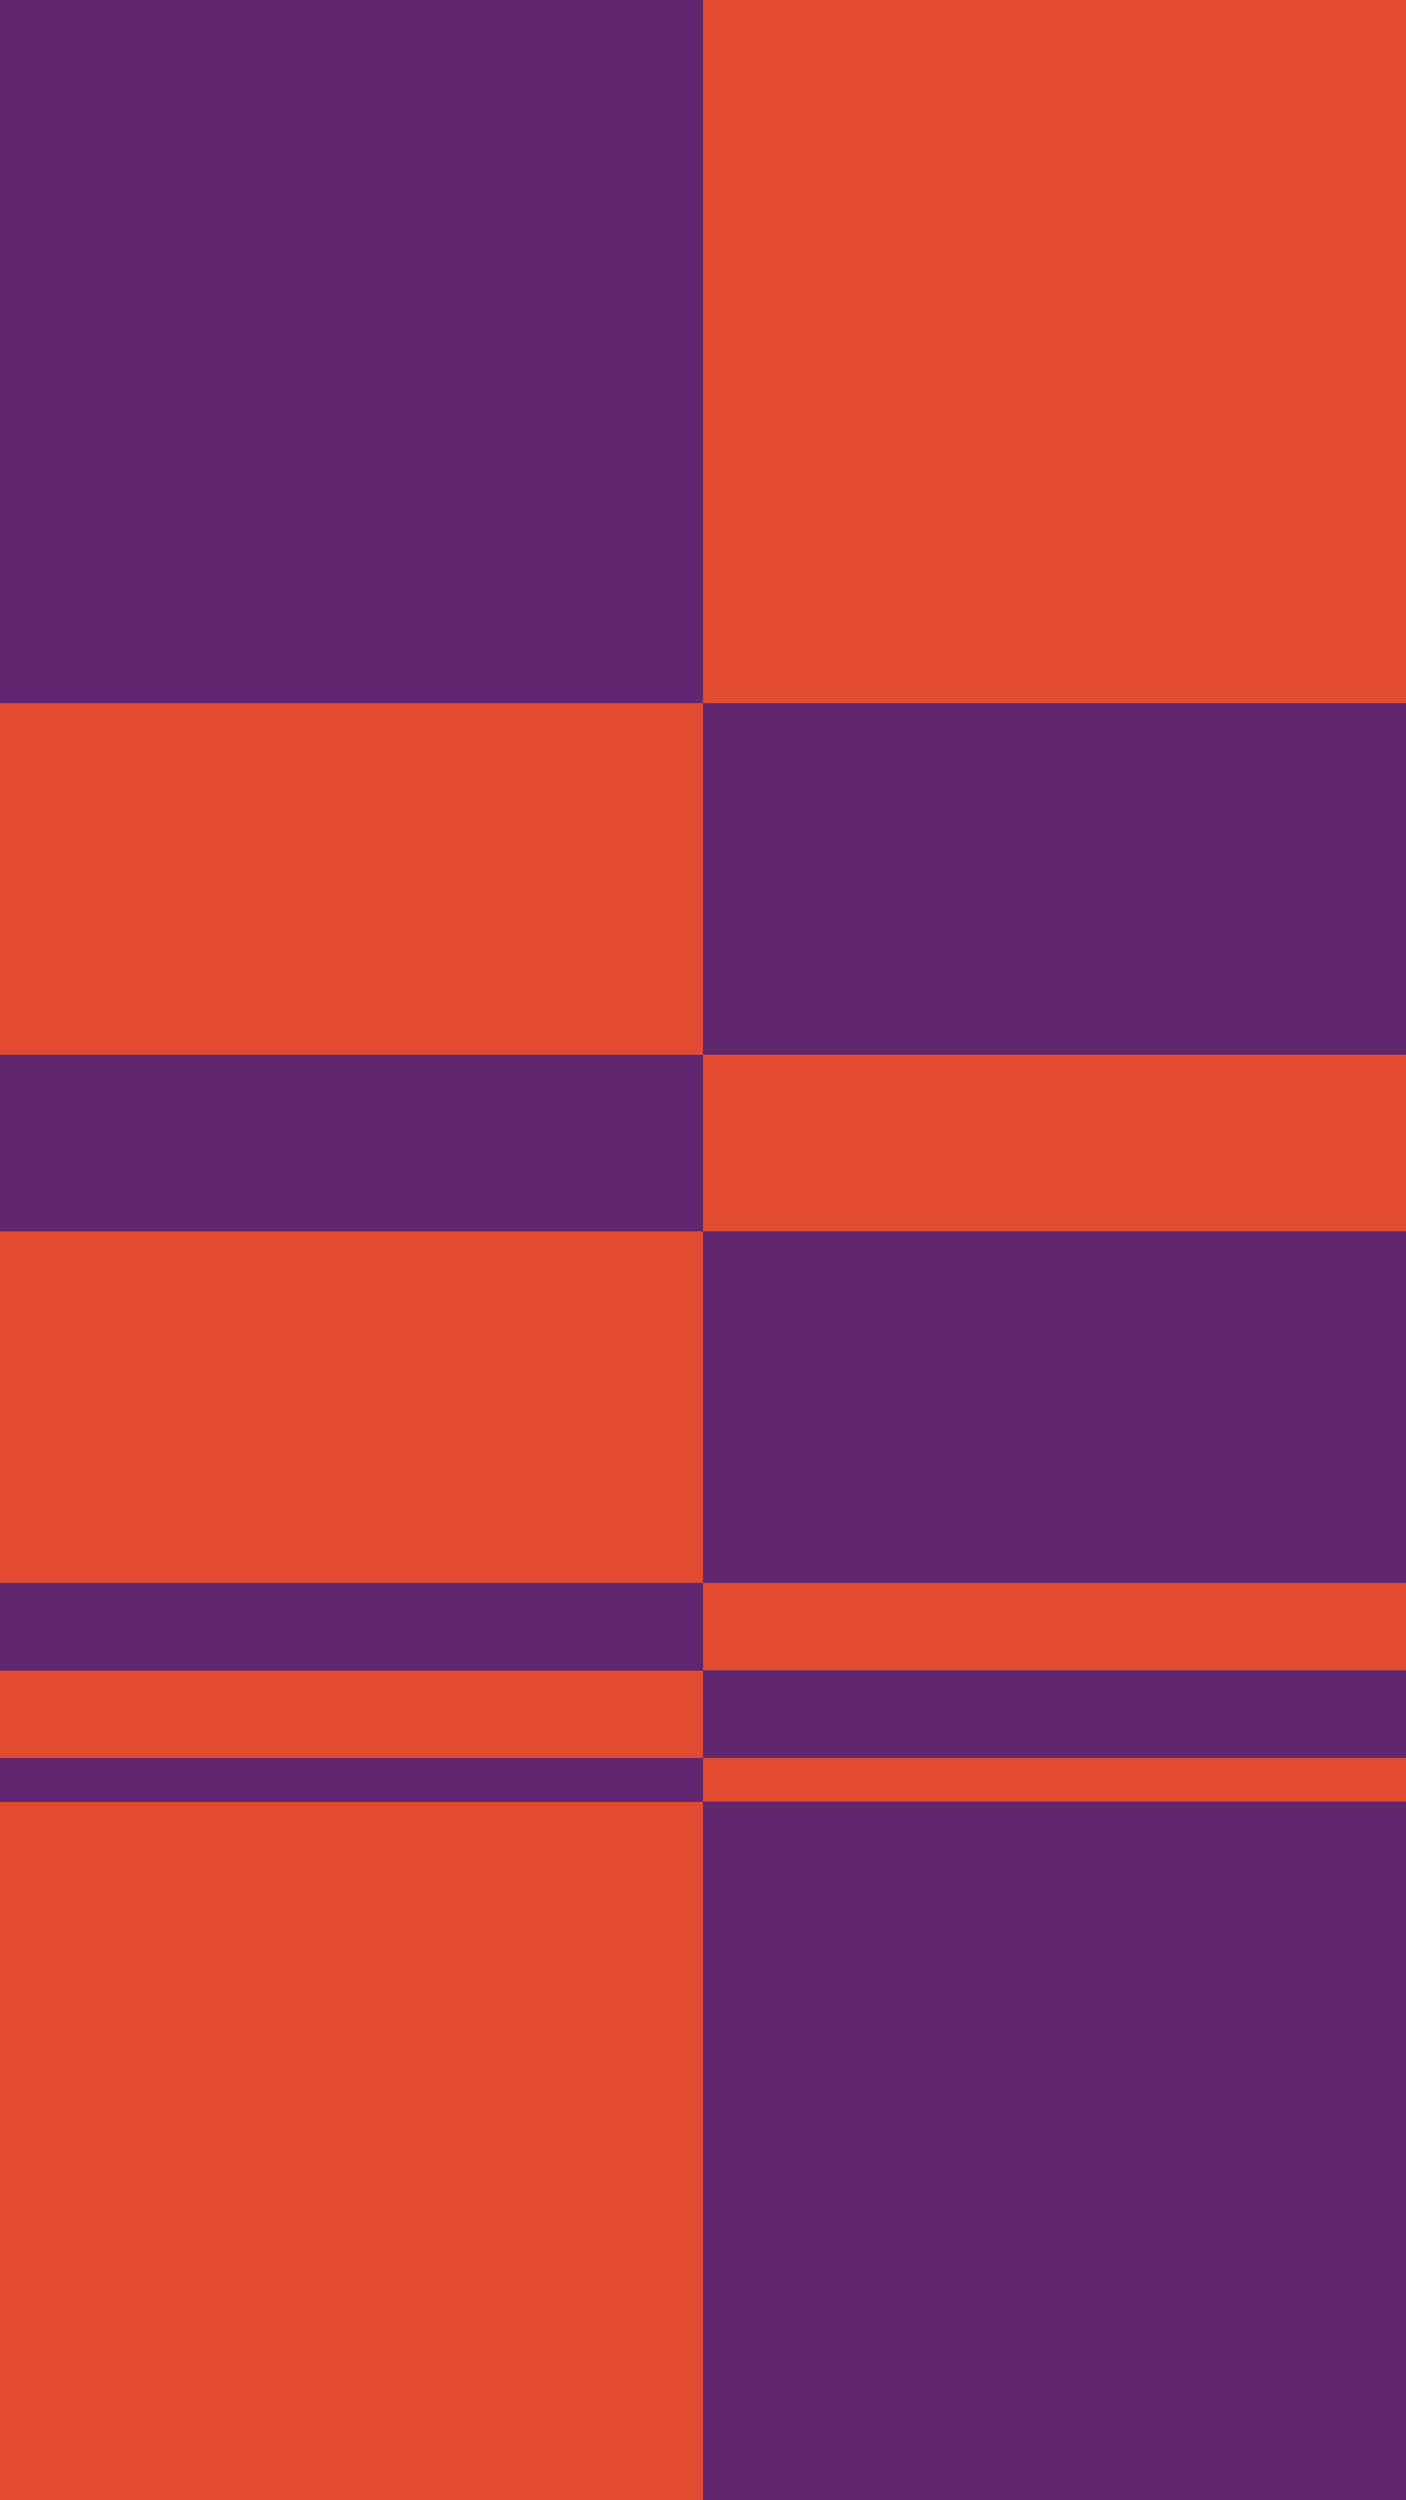
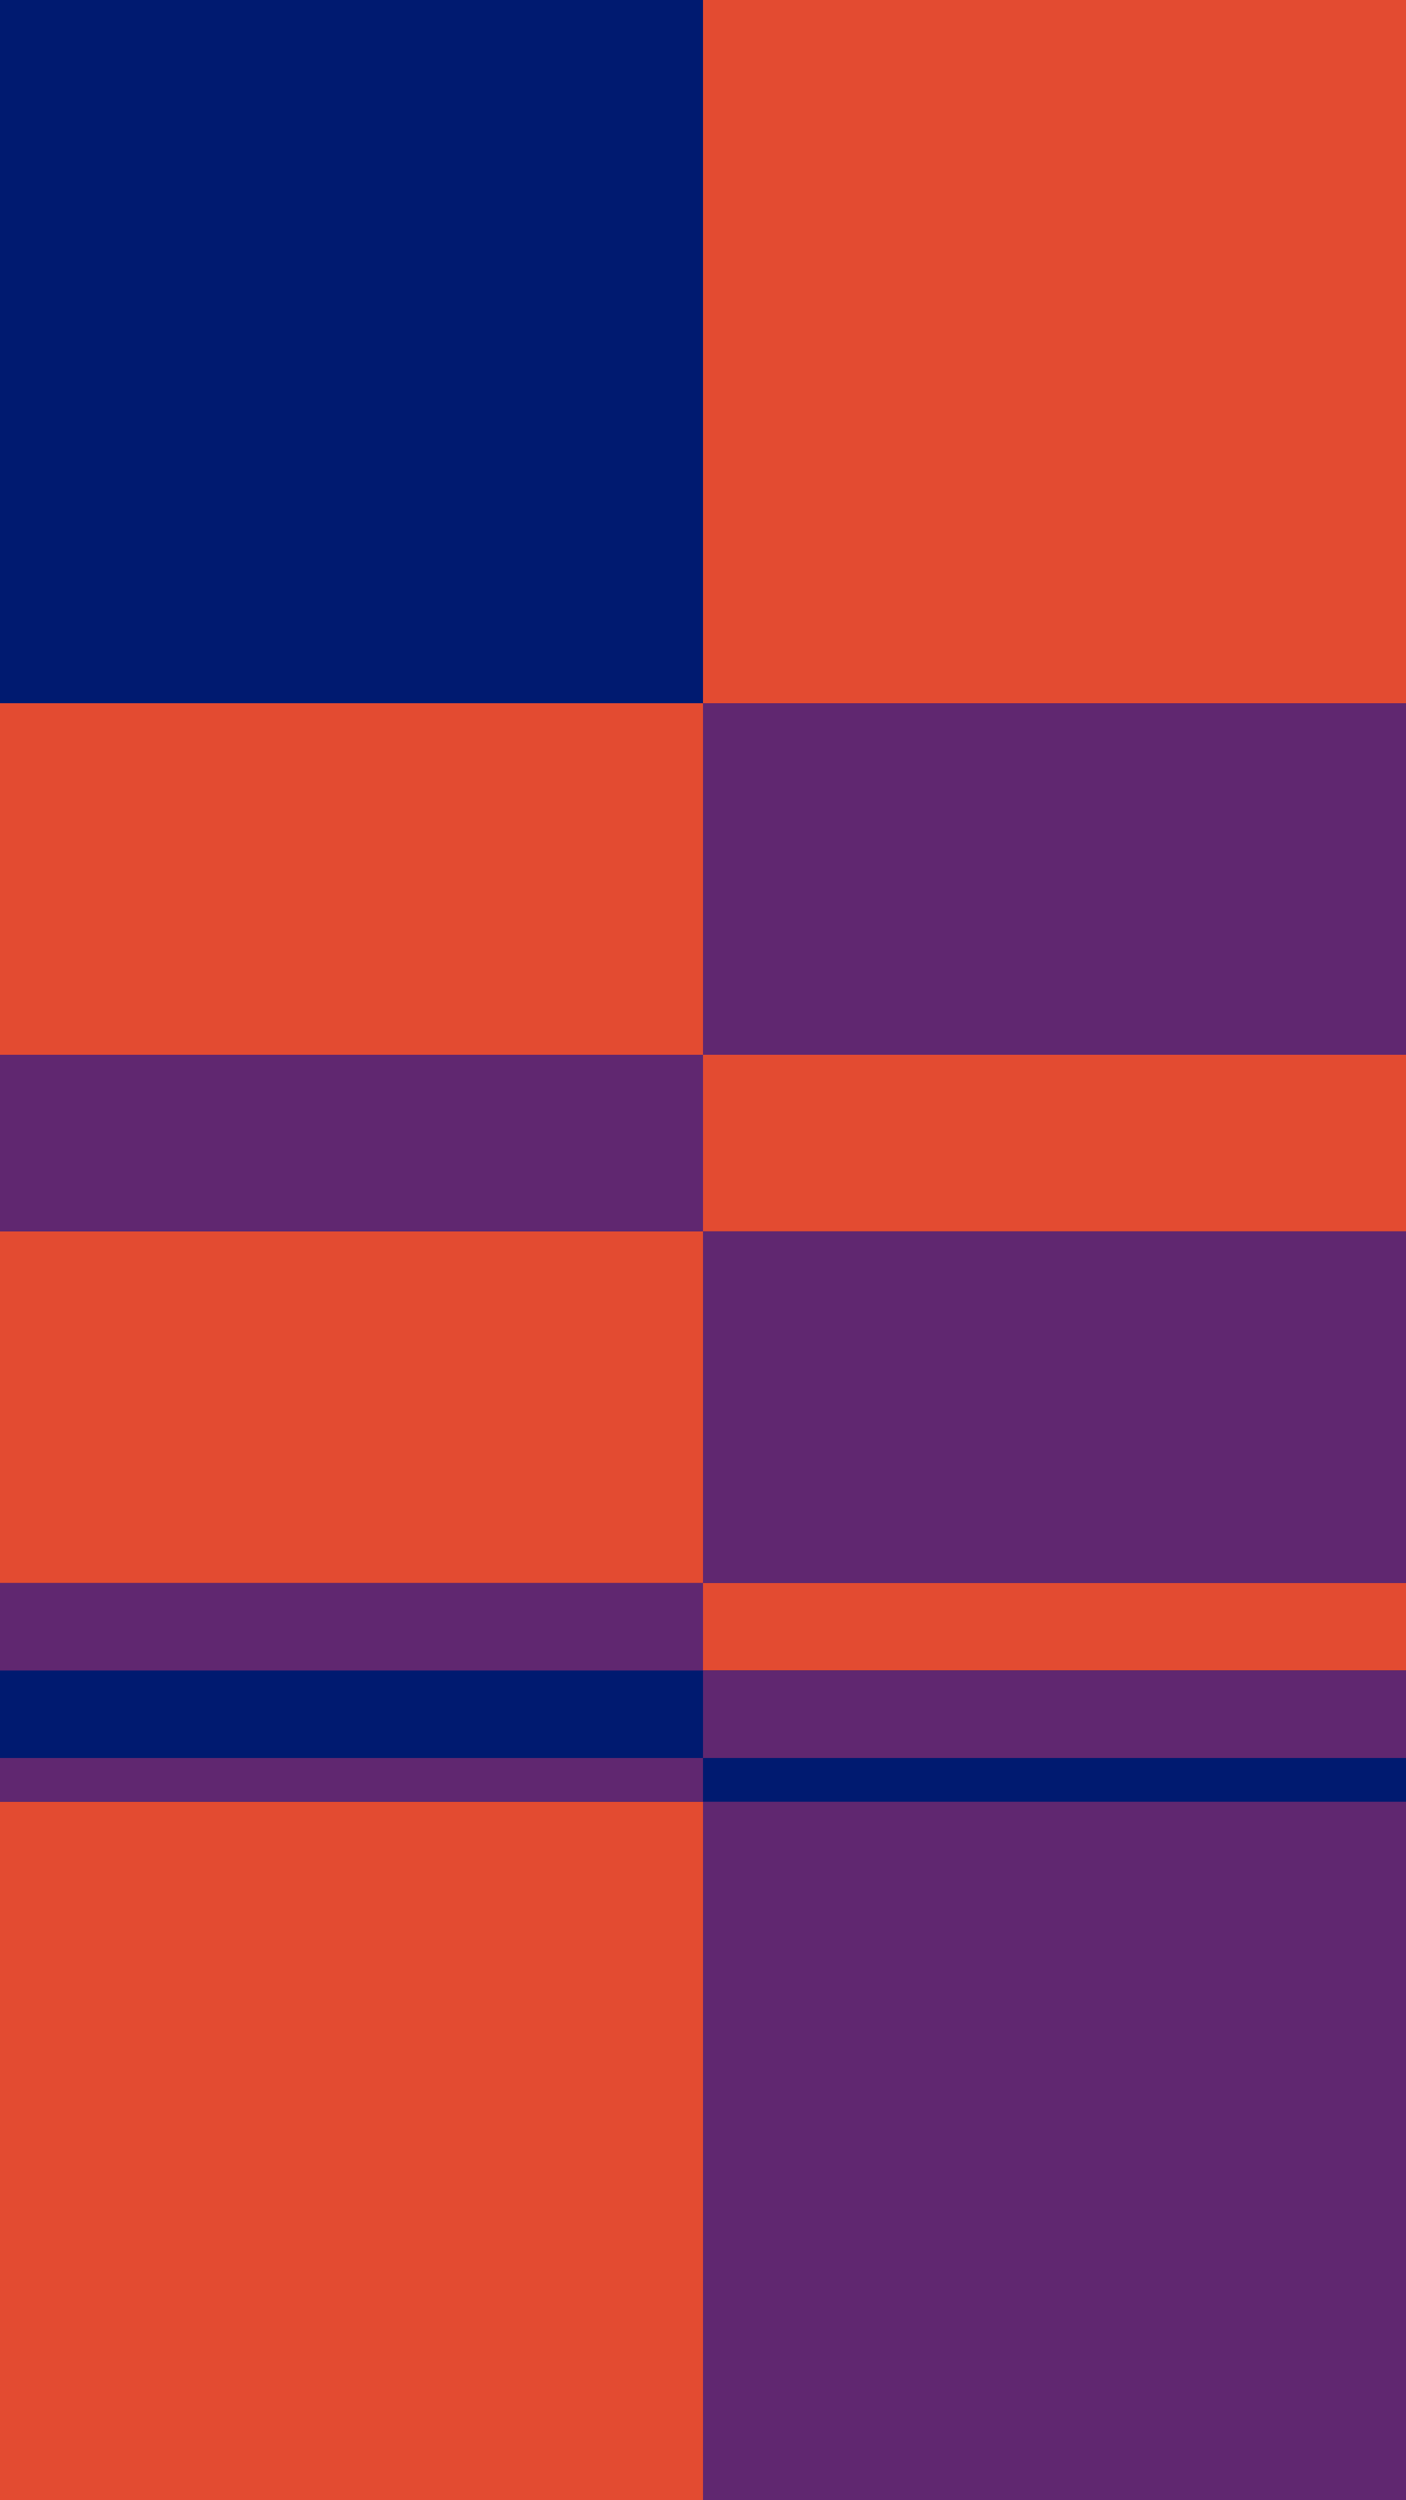
<svg xmlns="http://www.w3.org/2000/svg" width="900" height="1600" viewBox="0 0 900 1600" fill="none">
  <g clip-path="url(#clip0_1641_5887)">
    <rect width="900" height="1600" fill="#001A70" />
    <rect x="450" width="450" height="450" fill="#E34B31" />
    <rect x="450" y="675" width="450" height="113" fill="#E34B31" />
    <rect x="450" y="1013" width="450" height="56" fill="#E34B31" />
-     <rect x="450" y="1125" width="450" height="28" fill="#E34B31" />
    <rect y="1153" width="450" height="447" fill="#E34B31" />
    <rect y="450" width="450" height="225" fill="#E34B31" />
    <rect y="788" width="450" height="225" fill="#E34B31" />
-     <rect y="1069" width="450" height="56" fill="#E34B31" />
-     <rect width="450" height="450" fill="#602770" />
    <rect y="675" width="450" height="113" fill="#602770" />
    <rect y="1013" width="450" height="56" fill="#602770" />
    <rect y="1125" width="450" height="28" fill="#602770" />
    <rect x="450" y="1153" width="450" height="447" fill="#602770" />
    <rect x="450" y="450" width="450" height="225" fill="#602770" />
    <rect x="450" y="788" width="450" height="225" fill="#602770" />
    <rect x="450" y="1069" width="450" height="56" fill="#602770" />
  </g>
  <defs>
    <clipPath id="clip0_1641_5887">
      <rect width="900" height="1600" fill="white" />
    </clipPath>
  </defs>
</svg>